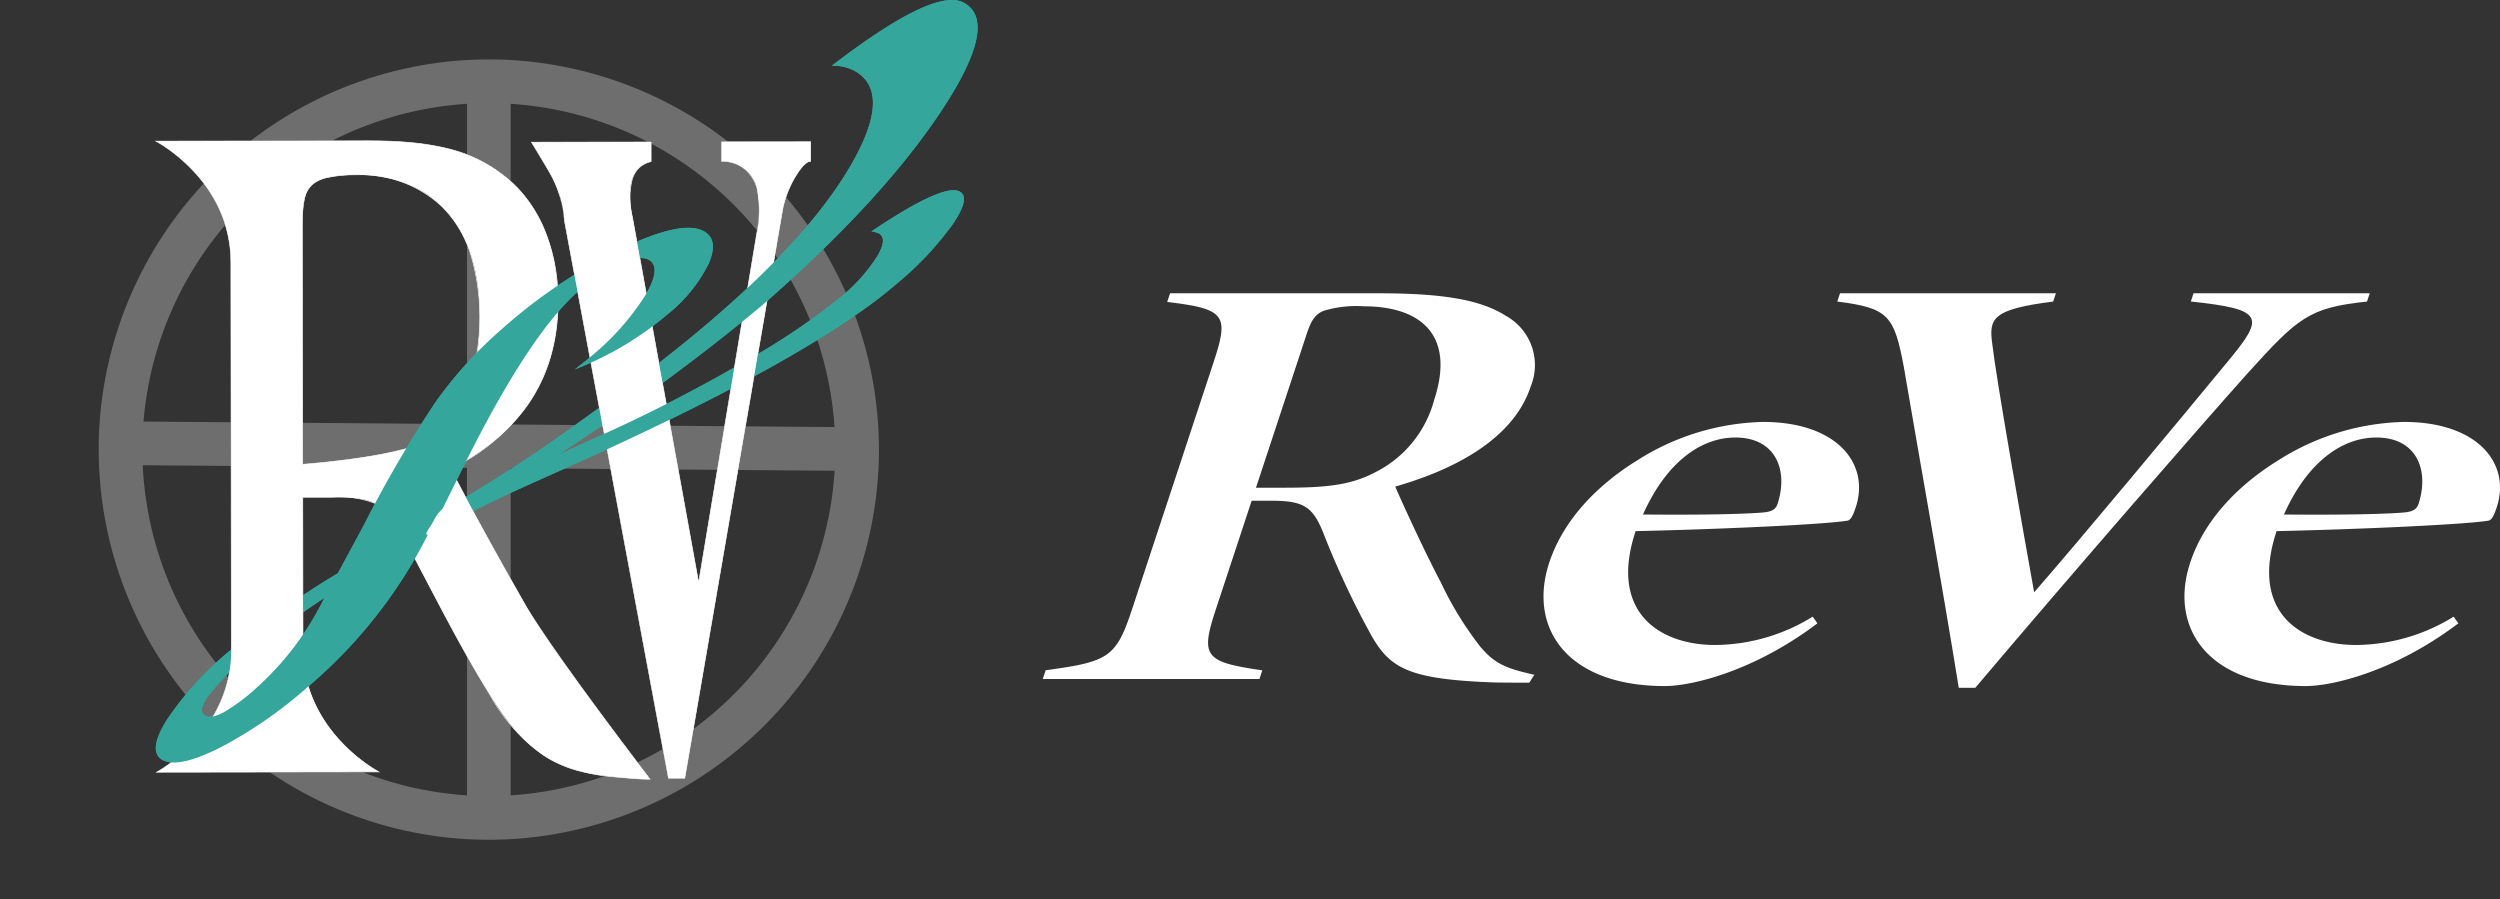
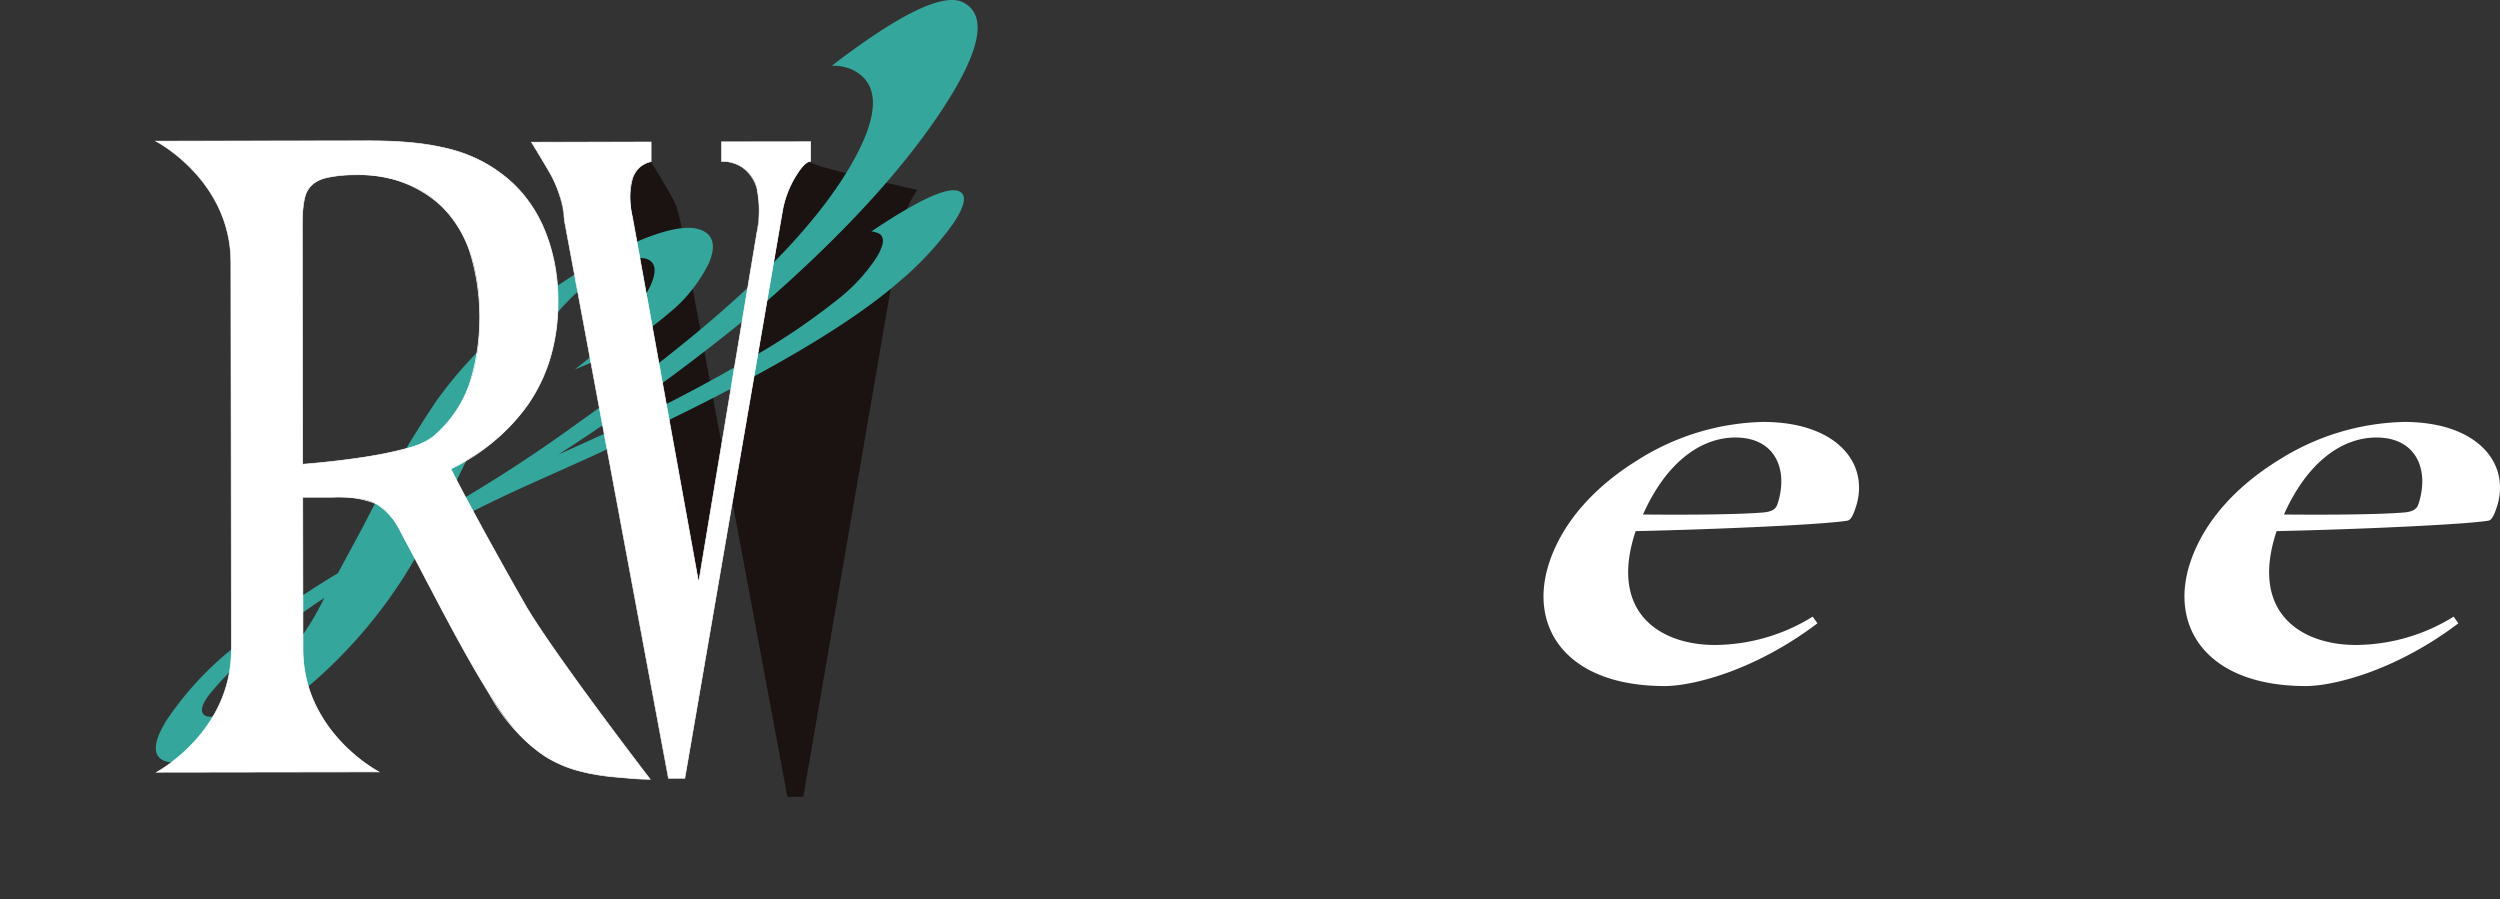
<svg xmlns="http://www.w3.org/2000/svg" width="218.855" height="78.716" viewBox="0 0 218.855 78.716">
  <rect x="0" y="0" width="218.855" height="78.716" fill="#333333" stroke="none" />
  <defs>
    <clipPath id="clip-path">
      <rect id="長方形_4" data-name="長方形 4" width="127.568" height="34.539" transform="translate(0 0)" fill="#fff" />
    </clipPath>
    <clipPath id="clip-path-2">
      <rect id="長方形_8" data-name="長方形 8" width="85.582" height="78.716" fill="none" />
    </clipPath>
    <clipPath id="clip-path-4">
      <rect id="長方形_5" data-name="長方形 5" width="68.305" height="68.31" fill="none" />
    </clipPath>
    <clipPath id="clip-path-5">
      <path id="パス_28" data-name="パス 28" d="M71.669,56.882V56.6a63.8,63.8,0,0,1,6.31-4.735l0,2c-1.77,1.249-3.231,2.372-4.344,3.341-.834.725-1.559,1.392-2.155,1.98l-.052.008a11.261,11.261,0,0,0,.238-2.31M88.73,46.721a4.292,4.292,0,0,1,.352-.6c.042-.064.084-.129.126-.2.071-.112.14-.24.213-.376a4.534,4.534,0,0,1,.353-.585,4.38,4.38,0,0,1,.63-.62l.031-.022c.539-.3,1.105-.63,1.692-.98.265.5.549,1.027.847,1.578q-1.957.981-3.96,2.063Zm15.1-11.235c1.883-1.366,3.649-2.692,5.261-3.949l.4,2.189c-1.626,1.169-3.4,2.412-5.3,3.7Zm11.912-3.574c.2-.112.392-.222.587-.335.505-.292,1.017-.594,1.524-.9l-.433,2.518c-.671.363-1.366.733-2.076,1.1Zm-14.082-8.067a42.4,42.4,0,0,1,4.058-2.244c.5-.241.987-.461,1.454-.66l.338,1.867a5.057,5.057,0,0,0-1.793.516,14.036,14.036,0,0,0-3.432,2.239c-.086.075-.174.157-.261.237ZM64.669,67.161h72.349V0H64.669Z" transform="translate(-64.669)" fill="none" />
    </clipPath>
  </defs>
  <g id="header_logo" transform="translate(-25 -14)">
    <g id="グループ_10" data-name="グループ 10" transform="translate(116.288 39.675)" clip-path="url(#clip-path)">
-       <path id="パス_13" data-name="パス 13" d="M42.591,34.087c-.426,0-2.3,0-3.014-.018-7.475-.26-9.116-1.218-10.743-3.989a74.833,74.833,0,0,1-4.311-9.188c-.915-2.218-1.7-2.732-4.516-2.732H18.285l-3.1,9.4c-1.4,4.236-1.081,4.706,4.032,5.446l-.25.758H0L.25,33c5.559-.759,6.17-1.106,7.6-5.446l7.07-21.422C16.32,1.9,16.043,1.381,10.891.758L11.142,0h18.2c5.428,0,8.88.5,11.165,1.955a4.931,4.931,0,0,1,2.2,6.22c-1.617,4.9-7.34,7.456-11.852,8.746.65,1.53,2.727,6.017,3.977,8.355a29.47,29.47,0,0,0,3.5,5.7c1.206,1.4,2.117,1.852,4.7,2.418ZM21.08,17.02c3.428,0,5.776-.171,7.941-1.311a9.942,9.942,0,0,0,5.237-6.362C36.2,3.448,32.833,1.14,28.13,1.14a9.906,9.906,0,0,0-3.561.4c-.633.278-1.022.678-1.437,1.934L18.662,17.02Z" transform="translate(0 0)" fill="#fff" />
      <path id="パス_14" data-name="パス 14" d="M150.621,50.158c-5.566,4.215-11.018,5.493-13.355,5.493-8.627,0-11.992-5.142-10.124-10.8,1.192-3.612,4.022-6.671,7.678-8.941a21.392,21.392,0,0,1,11.039-3.381c6.442,0,9.345,3.62,8.138,7.414-.269.813-.459,1.179-.758,1.231-2.041.33-10.872.743-18.532.914-2.359,7.061,2.054,9.967,6.961,9.967a16.416,16.416,0,0,0,8.538-2.48Zm-7.185-16.265c-2.9,0-5.979,2.023-8.085,6.739,3.3.036,7.872.018,10.253-.156.827-.052,1.329-.177,1.522-.763.963-2.916-.12-5.82-3.69-5.82" transform="translate(-82.808 -21.267)" fill="#fff" />
-       <path id="パス_15" data-name="パス 15" d="M247.317.724c-5.077.538-6.009,1.366-10.505,6.339-4.035,4.506-15.206,17.332-23.789,27.476H211.58c-1.464-9.087-3.652-21.263-4.794-28-.856-4.625-1.363-5.243-5.842-5.815L201.183,0h18.9l-.239.724c-5.352.675-5.632,1.483-5.334,3.693.376,3.223,2.532,15.428,3.668,21.76,4.089-4.69,12.36-14.636,17.075-20.357,3.115-3.776,3.028-4.42-3.359-5.1L232.132,0h15.425Z" transform="translate(-131.393 0)" fill="#fff" />
      <path id="パス_16" data-name="パス 16" d="M312.734,50.158c-5.566,4.215-11.018,5.493-13.355,5.493-8.628,0-11.993-5.142-10.124-10.8,1.192-3.612,4.022-6.671,7.678-8.941a21.392,21.392,0,0,1,11.039-3.381c6.442,0,9.345,3.62,8.138,7.414-.269.813-.459,1.179-.758,1.231-2.041.33-10.872.743-18.532.914-2.359,7.061,2.054,9.967,6.961,9.967a16.416,16.416,0,0,0,8.538-2.48Zm-7.185-16.265c-2.9,0-5.979,2.023-8.085,6.739,3.3.036,7.872.018,10.253-.156.827-.052,1.329-.177,1.523-.763.962-2.916-.121-5.82-3.69-5.82" transform="translate(-188.81 -21.267)" fill="#fff" />
    </g>
    <g id="グループ_21" data-name="グループ 21" transform="translate(25 14)" clip-path="url(#clip-path-2)">
      <g id="グループ_16" data-name="グループ 16">
        <g id="グループ_15" data-name="グループ 15" clip-path="url(#clip-path-2)">
          <g id="グループ_14" data-name="グループ 14" transform="translate(8.639 5.203)" opacity="0.5">
            <g id="グループ_13" data-name="グループ 13">
              <g id="グループ_12" data-name="グループ 12" clip-path="url(#clip-path-4)">
-                 <path id="パス_17" data-name="パス 17" d="M110.463,57.639a34.2,34.2,0,0,0-32.184-32.16c-.631-.034-1.271-.053-1.911-.053s-1.28.019-1.911.053A34.208,34.208,0,0,0,42.306,57.1c-.062.822-.091,1.648-.091,2.484,0,.449.01.893.029,1.338A34.2,34.2,0,0,0,74.456,93.683c.631.033,1.271.052,1.911.052s1.28-.019,1.911-.052a34.2,34.2,0,0,0,32.189-32.222c.034-.621.053-1.247.053-1.878,0-.655-.019-1.3-.057-1.945m-3.832-.029-28.352-.224V29.31a30.367,30.367,0,0,1,28.352,28.3M74.456,29.31V57.352l-28.318-.224A30.371,30.371,0,0,1,74.456,29.31M46.071,60.95l28.386.224V89.851a30.369,30.369,0,0,1-28.386-28.9m32.208,28.9V61.208l28.362.225A30.373,30.373,0,0,1,78.279,89.851" transform="translate(-42.215 -25.426)" fill="#aaa" />
-               </g>
+                 </g>
            </g>
          </g>
          <path id="パス_18" data-name="パス 18" d="M227.332,60.676l10.476-.015,0,1.714q-2.464.58-1.636,4.859l5.8,31.989,5.092-30.576a9.692,9.692,0,0,0-.006-4,3.072,3.072,0,0,0-3.084-2.281l0-1.714,7.805-.011,0,1.714c-.276,0-.616.287-1.026.859a8.844,8.844,0,0,0-1.433,3.43l-8.556,49.722-1.438,0-9.108-48.84a9.722,9.722,0,0,0-1.032-3.712c-.277-.571-1.854-3.14-1.854-3.14" transform="translate(-180.812 -48.232)" fill="#535453" />
-           <path id="パス_19" data-name="パス 19" d="M251.633,60.516l0,1.772h-.029c-.262,0-.6.285-1,.847a8.857,8.857,0,0,0-1.428,3.419l-8.56,49.745-1.487,0,0-.024-9.108-48.84a9.764,9.764,0,0,0-1.027-3.7l0,0c-.273-.563-1.836-3.112-1.852-3.137l-.027-.044h.052l10.505-.015,0,1.766-.022.005a2.232,2.232,0,0,0-1.014.514,2.278,2.278,0,0,0-.607.971,6.828,6.828,0,0,0,.006,3.341L241.8,98.957l5.064-30.411a9.725,9.725,0,0,0,0-3.986,3.555,3.555,0,0,0-1.172-1.7,3.08,3.08,0,0,0-1.879-.565h-.035l0-1.772Zm-.056,1.715,0-1.657-7.747.011,0,1.656a3.128,3.128,0,0,1,1.89.577,3.612,3.612,0,0,1,1.192,1.724v0a6.367,6.367,0,0,1,.208,1.723,14.819,14.819,0,0,1-.2,2.289L241.8,99.3l-.03-.164-5.8-31.989a6.881,6.881,0,0,1,0-3.37,2.335,2.335,0,0,1,.623-.995,2.28,2.28,0,0,1,1.017-.522l0-1.662-10.4.015c.21.343,1.57,2.567,1.827,3.1a4.5,4.5,0,0,1,.569,1.365,19.916,19.916,0,0,1,.467,2.358l9.1,48.815,1.389,0,8.551-49.7a8.917,8.917,0,0,1,1.438-3.442C250.962,62.535,251.3,62.25,251.577,62.231Z" transform="translate(-180.641 -48.136)" fill="#1a1311" />
+           <path id="パス_19" data-name="パス 19" d="M251.633,60.516l0,1.772h-.029c-.262,0-.6.285-1,.847a8.857,8.857,0,0,0-1.428,3.419l-8.56,49.745-1.487,0,0-.024-9.108-48.84a9.764,9.764,0,0,0-1.027-3.7l0,0c-.273-.563-1.836-3.112-1.852-3.137l-.027-.044h.052l10.505-.015,0,1.766-.022.005a2.232,2.232,0,0,0-1.014.514,2.278,2.278,0,0,0-.607.971,6.828,6.828,0,0,0,.006,3.341L241.8,98.957l5.064-30.411a9.725,9.725,0,0,0,0-3.986,3.555,3.555,0,0,0-1.172-1.7,3.08,3.08,0,0,0-1.879-.565h-.035l0-1.772Zm-.056,1.715,0-1.657-7.747.011,0,1.656a3.128,3.128,0,0,1,1.89.577,3.612,3.612,0,0,1,1.192,1.724v0a6.367,6.367,0,0,1,.208,1.723,14.819,14.819,0,0,1-.2,2.289L241.8,99.3l-.03-.164-5.8-31.989a6.881,6.881,0,0,1,0-3.37,2.335,2.335,0,0,1,.623-.995,2.28,2.28,0,0,1,1.017-.522c.21.343,1.57,2.567,1.827,3.1a4.5,4.5,0,0,1,.569,1.365,19.916,19.916,0,0,1,.467,2.358l9.1,48.815,1.389,0,8.551-49.7a8.917,8.917,0,0,1,1.438-3.442C250.962,62.535,251.3,62.25,251.577,62.231Z" transform="translate(-180.641 -48.136)" fill="#1a1311" />
          <path id="パス_20" data-name="パス 20" d="M109.932,116.126c-.947,0-1.749-.083-2.7-.166-5.319-.417-8.163-2.028-11.376-7.294-2.7-4.331-5.332-9.682-7.67-14.014-1.461-2.718-2.409-3.227-6.124-3.222l-2.55,0,.019,13.345c.01,7.225,6.645,10.7,6.645,10.7l-19.453.028s6.552-3.494,6.542-10.719L73.22,70.874c-.01-7.225-6.572-10.616-6.572-10.616l18.579-.026c5.319-.008,8.889.752,11.661,2.873,2.99,2.206,4.963,6.028,4.97,11.213.01,7.31-3.99,11.905-9.378,14.633,1.315,2.633,4.456,8.323,6.648,12.145,2.7,4.5,10.8,15.03,10.8,15.03M91.019,86.063c2.838-2.469,4-5.871,3.992-10.46-.013-9.095-5.191-12.4-10.8-12.394-2.113,0-3.351.345-3.86.855-.655.6-.872,1.446-.869,3.656l.03,20.825s9.689-.694,11.508-2.481" transform="translate(-53.01 -47.906)" fill="#535453" />
          <path id="パス_21" data-name="パス 21" d="M109.514,116.059c-.824,0-1.526-.063-2.339-.136l-.335-.03a19.213,19.213,0,0,1-3.575-.576,10.778,10.778,0,0,1-2.916-1.257,15.746,15.746,0,0,1-4.908-5.474c-1.932-3.1-3.8-6.663-5.606-10.111-.719-1.373-1.4-2.67-2.065-3.9a5.8,5.8,0,0,0-2.192-2.613,8.351,8.351,0,0,0-3.852-.593h-.055l-2.521,0,.019,13.316a11.129,11.129,0,0,0,1.04,4.708,12.746,12.746,0,0,0,2.279,3.332,14.121,14.121,0,0,0,3.311,2.635l.1.055h-.118l-19.569.028.1-.055a10.291,10.291,0,0,0,1.022-.658,14.966,14.966,0,0,0,2.247-1.988,12.753,12.753,0,0,0,2.243-3.338,11.233,11.233,0,0,0,1.015-4.71L72.8,70.778a11.144,11.144,0,0,0-1.028-4.693,12.527,12.527,0,0,0-2.253-3.3,14.681,14.681,0,0,0-2.252-1.952,10.112,10.112,0,0,0-1.024-.642l-.106-.055,18.776-.027c1.36,0,2.554.05,3.65.152a21.865,21.865,0,0,1,3.092.494,12.691,12.691,0,0,1,4.858,2.233,11.1,11.1,0,0,1,2.042,1.958,12.145,12.145,0,0,1,1.57,2.542,16.023,16.023,0,0,1,1.369,6.736,17.042,17.042,0,0,1-.7,5,14.489,14.489,0,0,1-1.965,4.056,17.785,17.785,0,0,1-6.7,5.594c1.329,2.657,4.473,8.35,6.634,12.118.77,1.282,2.508,3.92,6.413,9.2,2.336,3.158,4.368,5.8,4.388,5.826l.036.047ZM81.727,91.306a8.4,8.4,0,0,1,3.88.6,5.847,5.847,0,0,1,2.216,2.637c.666,1.234,1.346,2.531,2.065,3.9,1.806,3.447,3.673,7.012,5.6,10.108a15.693,15.693,0,0,0,4.889,5.456,10.719,10.719,0,0,0,2.9,1.25,19.156,19.156,0,0,0,3.564.574l.336.03c.8.072,1.492.134,2.3.136-.283-.368-2.187-2.853-4.353-5.781-3.907-5.282-5.646-7.921-6.417-9.2-2.168-3.781-5.327-9.5-6.649-12.147l-.013-.026.026-.013a17.742,17.742,0,0,0,6.7-5.589,14.432,14.432,0,0,0,1.957-4.04,16.984,16.984,0,0,0,.7-4.978,15.966,15.966,0,0,0-1.364-6.712,12.086,12.086,0,0,0-1.563-2.53,11.046,11.046,0,0,0-2.032-1.948,12.635,12.635,0,0,0-4.837-2.223,21.807,21.807,0,0,0-3.084-.492c-1.094-.1-2.287-.152-3.645-.152h-.078l-18.465.026c.158.089.494.286.929.59a14.74,14.74,0,0,1,2.261,1.96,12.586,12.586,0,0,1,2.264,3.318,11.2,11.2,0,0,1,1.034,4.719l.048,33.914a11.291,11.291,0,0,1-1.02,4.735,12.812,12.812,0,0,1-2.254,3.354,15.026,15.026,0,0,1-2.256,2c-.436.313-.772.515-.929.606l19.229-.027c-.159-.09-.5-.292-.941-.6a15.143,15.143,0,0,1-2.286-1.989,12.805,12.805,0,0,1-2.289-3.347,11.187,11.187,0,0,1-1.045-4.732l-.019-13.374ZM79.089,88.48v-.031l-.03-20.825a10.849,10.849,0,0,1,.189-2.44,2.292,2.292,0,0,1,.689-1.237c.561-.562,1.9-.861,3.88-.863h.02a10.415,10.415,0,0,1,7.507,2.8,10.183,10.183,0,0,1,2.4,3.846,19.471,19.471,0,0,1-.027,11.814,11.029,11.029,0,0,1-1.244,2.411,10.894,10.894,0,0,1-1.826,2.035,6.283,6.283,0,0,1-2.577,1.149,34.909,34.909,0,0,1-3.874.77c-2.62.393-5.05.569-5.074.571Zm4.749-25.338h-.02a11.442,11.442,0,0,0-2.525.237,2.746,2.746,0,0,0-1.315.61h0A2.209,2.209,0,0,0,79.3,65.2a10.8,10.8,0,0,0-.187,2.426l.03,20.793c.292-.022,2.581-.2,5.039-.568a34.846,34.846,0,0,0,3.867-.768,6.232,6.232,0,0,0,2.552-1.135h0a10.836,10.836,0,0,0,1.817-2.025,10.971,10.971,0,0,0,1.238-2.4,19.414,19.414,0,0,0,.027-11.774A10.125,10.125,0,0,0,91.3,65.924,10.358,10.358,0,0,0,83.837,63.141Z" transform="translate(-52.616 -47.81)" fill="#1a1311" />
          <path id="パス_22" data-name="パス 22" d="M82.607,50.179l2.248-4.166A104.189,104.189,0,0,1,91.2,35.135a36.783,36.783,0,0,1,5.924-6.473A46.38,46.38,0,0,1,107.4,21.785q5.3-2.552,7.2-1.563,1.383.72.473,2.833a13.083,13.083,0,0,1-3.573,4.429,28.186,28.186,0,0,1-8.149,4.851q.969-.749,1.479-1.19a22.6,22.6,0,0,0,4.689-5.291q1.478-2.5.268-3.127-.761-.4-2.559.41a14.178,14.178,0,0,0-3.482,2.271Q99.28,29.291,93.394,41.256l-1.738,3.506a129.3,129.3,0,0,0,12.061-7.8q7.273-5.171,12.169-9.428,8.461-7.358,11.86-13.484t-.008-7.9a3.949,3.949,0,0,0-1.9-.39Q134.8-1.116,137.357.216q3.267,1.7-2,9.605T119.677,26.787A181.854,181.854,0,0,1,101.893,39.8l4.03-1.822q6.159-2.784,12.1-6.223a58.834,58.834,0,0,0,8.647-5.79,15.175,15.175,0,0,0,3.141-3.511q.946-1.6.134-2.026a2.242,2.242,0,0,0-.637-.168q6.3-4.233,7.722-3.495.985.513-.576,2.831a27.769,27.769,0,0,1-4.813,5.145q-7.48,6.506-28.23,15.851l-3.935,1.763q-4.33,1.939-9,4.463a42.573,42.573,0,0,1-10.39,13.214,38.633,38.633,0,0,1-7.716,5.376q-3.681,1.868-5.081,1.139-1.383-.72.3-3.466a28.318,28.318,0,0,1,5.6-6.152,68.135,68.135,0,0,1,9.42-6.749m-1.186,2.16a67.09,67.09,0,0,0-6.328,4.71,26.384,26.384,0,0,0-3.8,3.821q-1.019,1.4-.276,1.789.519.27,1.6-.31A16.5,16.5,0,0,0,75.384,60.3a25.725,25.725,0,0,0,6.037-7.965" transform="translate(-53.026 0)" fill="#35a69c" />
          <path id="パス_23" data-name="パス 23" d="M227.332,60.676l10.476-.015,0,1.714q-2.464.58-1.636,4.859l5.8,31.989,5.092-30.576a9.692,9.692,0,0,0-.006-4,3.072,3.072,0,0,0-3.084-2.281l0-1.714,7.805-.011,0,1.714c-.276,0-.616.287-1.026.859a8.844,8.844,0,0,0-1.433,3.43l-8.556,49.722-1.438,0-9.108-48.84a9.722,9.722,0,0,0-1.032-3.712c-.277-.571-1.854-3.14-1.854-3.14" transform="translate(-180.812 -48.232)" fill="#fff" />
          <path id="パス_24" data-name="パス 24" d="M251.633,60.516l0,1.772h-.029c-.262,0-.6.285-1,.847a8.857,8.857,0,0,0-1.428,3.419l-8.56,49.745-1.487,0,0-.024-9.108-48.84a9.764,9.764,0,0,0-1.027-3.7l0,0c-.273-.563-1.836-3.112-1.852-3.137l-.027-.044h.052l10.505-.015,0,1.766-.022.005a2.232,2.232,0,0,0-1.014.514,2.278,2.278,0,0,0-.607.971,6.828,6.828,0,0,0,.006,3.341L241.8,98.957l5.064-30.411a9.725,9.725,0,0,0,0-3.986,3.555,3.555,0,0,0-1.172-1.7,3.08,3.08,0,0,0-1.879-.565h-.035l0-1.772Zm-.056,1.715,0-1.657-7.747.011,0,1.656a3.128,3.128,0,0,1,1.89.577,3.612,3.612,0,0,1,1.192,1.724v0a6.367,6.367,0,0,1,.208,1.723,14.819,14.819,0,0,1-.2,2.289L241.8,99.3l-.03-.164-5.8-31.989a6.881,6.881,0,0,1,0-3.37,2.335,2.335,0,0,1,.623-.995,2.28,2.28,0,0,1,1.017-.522l0-1.662-10.4.015c.21.343,1.57,2.567,1.827,3.1a4.5,4.5,0,0,1,.569,1.365,19.916,19.916,0,0,1,.467,2.358l9.1,48.815,1.389,0,8.551-49.7a8.917,8.917,0,0,1,1.438-3.442C250.962,62.535,251.3,62.25,251.577,62.231Z" transform="translate(-180.641 -48.136)" fill="#fff" />
          <path id="パス_25" data-name="パス 25" d="M109.932,116.126c-.947,0-1.749-.083-2.7-.166-5.319-.417-8.163-2.028-11.376-7.294-2.7-4.331-5.332-9.682-7.67-14.014-1.461-2.718-2.409-3.227-6.124-3.222l-2.55,0,.019,13.345c.01,7.225,6.645,10.7,6.645,10.7l-19.453.028s6.552-3.494,6.542-10.719L73.22,70.874c-.01-7.225-6.572-10.616-6.572-10.616l18.579-.026c5.319-.008,8.889.752,11.661,2.873,2.99,2.206,4.963,6.028,4.97,11.213.01,7.31-3.99,11.905-9.378,14.633,1.315,2.633,4.456,8.323,6.648,12.145,2.7,4.5,10.8,15.03,10.8,15.03M91.019,86.063c2.838-2.469,4-5.871,3.992-10.46-.013-9.095-5.191-12.4-10.8-12.394-2.113,0-3.351.345-3.86.855-.655.6-.872,1.446-.869,3.656l.03,20.825s9.689-.694,11.508-2.481" transform="translate(-53.01 -47.906)" fill="#fff" />
          <path id="パス_26" data-name="パス 26" d="M109.514,116.059c-.824,0-1.526-.063-2.339-.136l-.335-.03a19.213,19.213,0,0,1-3.575-.576,10.778,10.778,0,0,1-2.916-1.257,15.746,15.746,0,0,1-4.908-5.474c-1.932-3.1-3.8-6.663-5.606-10.111-.719-1.373-1.4-2.67-2.065-3.9a5.8,5.8,0,0,0-2.192-2.613,8.351,8.351,0,0,0-3.852-.593h-.055l-2.521,0,.019,13.316a11.129,11.129,0,0,0,1.04,4.708,12.746,12.746,0,0,0,2.279,3.332,14.121,14.121,0,0,0,3.311,2.635l.1.055h-.118l-19.569.028.1-.055a10.291,10.291,0,0,0,1.022-.658,14.966,14.966,0,0,0,2.247-1.988,12.753,12.753,0,0,0,2.243-3.338,11.233,11.233,0,0,0,1.015-4.71L72.8,70.778a11.144,11.144,0,0,0-1.028-4.693,12.527,12.527,0,0,0-2.253-3.3,14.681,14.681,0,0,0-2.252-1.952,10.112,10.112,0,0,0-1.024-.642l-.106-.055,18.776-.027c1.36,0,2.554.05,3.65.152a21.865,21.865,0,0,1,3.092.494,12.691,12.691,0,0,1,4.858,2.233,11.1,11.1,0,0,1,2.042,1.958,12.145,12.145,0,0,1,1.57,2.542,16.023,16.023,0,0,1,1.369,6.736,17.042,17.042,0,0,1-.7,5,14.489,14.489,0,0,1-1.965,4.056,17.785,17.785,0,0,1-6.7,5.594c1.329,2.657,4.473,8.35,6.634,12.118.77,1.282,2.508,3.92,6.413,9.2,2.336,3.158,4.368,5.8,4.388,5.826l.036.047ZM81.727,91.306a8.4,8.4,0,0,1,3.88.6,5.847,5.847,0,0,1,2.216,2.637c.666,1.234,1.346,2.531,2.065,3.9,1.806,3.447,3.673,7.012,5.6,10.108a15.693,15.693,0,0,0,4.889,5.456,10.719,10.719,0,0,0,2.9,1.25,19.156,19.156,0,0,0,3.564.574l.336.03c.8.072,1.492.134,2.3.136-.283-.368-2.187-2.853-4.353-5.781-3.907-5.282-5.646-7.921-6.417-9.2-2.168-3.781-5.327-9.5-6.649-12.147l-.013-.026.026-.013a17.742,17.742,0,0,0,6.7-5.589,14.432,14.432,0,0,0,1.957-4.04,16.984,16.984,0,0,0,.7-4.978,15.966,15.966,0,0,0-1.364-6.712,12.086,12.086,0,0,0-1.563-2.53,11.046,11.046,0,0,0-2.032-1.948,12.635,12.635,0,0,0-4.837-2.223,21.807,21.807,0,0,0-3.084-.492c-1.094-.1-2.287-.152-3.645-.152h-.078l-18.465.026c.158.089.494.286.929.59a14.74,14.74,0,0,1,2.261,1.96,12.586,12.586,0,0,1,2.264,3.318,11.2,11.2,0,0,1,1.034,4.719l.048,33.914a11.291,11.291,0,0,1-1.02,4.735,12.812,12.812,0,0,1-2.254,3.354,15.026,15.026,0,0,1-2.256,2c-.436.313-.772.515-.929.606l19.229-.027c-.159-.09-.5-.292-.941-.6a15.143,15.143,0,0,1-2.286-1.989,12.805,12.805,0,0,1-2.289-3.347,11.187,11.187,0,0,1-1.045-4.732l-.019-13.374ZM79.089,88.48v-.031l-.03-20.825a10.849,10.849,0,0,1,.189-2.44,2.292,2.292,0,0,1,.689-1.237c.561-.562,1.9-.861,3.88-.863h.02a10.415,10.415,0,0,1,7.507,2.8,10.183,10.183,0,0,1,2.4,3.846,19.471,19.471,0,0,1-.027,11.814,11.029,11.029,0,0,1-1.244,2.411,10.894,10.894,0,0,1-1.826,2.035,6.283,6.283,0,0,1-2.577,1.149,34.909,34.909,0,0,1-3.874.77c-2.62.393-5.05.569-5.074.571Zm4.749-25.338h-.02a11.442,11.442,0,0,0-2.525.237,2.746,2.746,0,0,0-1.315.61h0A2.209,2.209,0,0,0,79.3,65.2a10.8,10.8,0,0,0-.187,2.426l.03,20.793c.292-.022,2.581-.2,5.039-.568a34.846,34.846,0,0,0,3.867-.768,6.232,6.232,0,0,0,2.552-1.135h0a10.836,10.836,0,0,0,1.817-2.025,10.971,10.971,0,0,0,1.238-2.4,19.414,19.414,0,0,0,.027-11.774A10.125,10.125,0,0,0,91.3,65.924,10.358,10.358,0,0,0,83.837,63.141Z" transform="translate(-52.616 -47.81)" fill="#fff" />
        </g>
      </g>
      <g id="グループ_18" data-name="グループ 18" transform="translate(13.233)">
        <g id="グループ_17" data-name="グループ 17" clip-path="url(#clip-path-5)">
-           <path id="パス_27" data-name="パス 27" d="M82.607,50.179l2.248-4.166A104.189,104.189,0,0,1,91.2,35.135a36.783,36.783,0,0,1,5.924-6.473A46.38,46.38,0,0,1,107.4,21.785q5.3-2.552,7.2-1.563,1.383.72.473,2.833a13.083,13.083,0,0,1-3.573,4.429,28.186,28.186,0,0,1-8.149,4.851q.969-.749,1.479-1.19a22.6,22.6,0,0,0,4.689-5.291q1.478-2.5.268-3.127-.761-.4-2.559.41a14.178,14.178,0,0,0-3.482,2.271Q99.28,29.291,93.394,41.256l-1.738,3.506a129.3,129.3,0,0,0,12.061-7.8q7.273-5.171,12.169-9.428,8.461-7.358,11.86-13.484t-.008-7.9a3.949,3.949,0,0,0-1.9-.39Q134.8-1.116,137.357.216q3.267,1.7-2,9.605T119.677,26.787A181.854,181.854,0,0,1,101.893,39.8l4.03-1.822q6.159-2.784,12.1-6.223a58.834,58.834,0,0,0,8.647-5.79,15.175,15.175,0,0,0,3.141-3.511q.946-1.6.134-2.026a2.242,2.242,0,0,0-.637-.168q6.3-4.233,7.722-3.495.985.513-.576,2.831a27.769,27.769,0,0,1-4.813,5.145q-7.48,6.506-28.23,15.851l-3.935,1.763q-4.33,1.939-9,4.463a42.573,42.573,0,0,1-10.39,13.214,38.633,38.633,0,0,1-7.716,5.376q-3.681,1.868-5.081,1.139-1.383-.72.3-3.466a28.318,28.318,0,0,1,5.6-6.152,68.135,68.135,0,0,1,9.42-6.749m-1.186,2.16a67.09,67.09,0,0,0-6.328,4.71,26.384,26.384,0,0,0-3.8,3.821q-1.019,1.4-.276,1.789.519.27,1.6-.31A16.5,16.5,0,0,0,75.384,60.3a25.725,25.725,0,0,0,6.037-7.965" transform="translate(-66.259 0)" fill="#35a69c" />
-         </g>
+           </g>
      </g>
    </g>
  </g>
</svg>